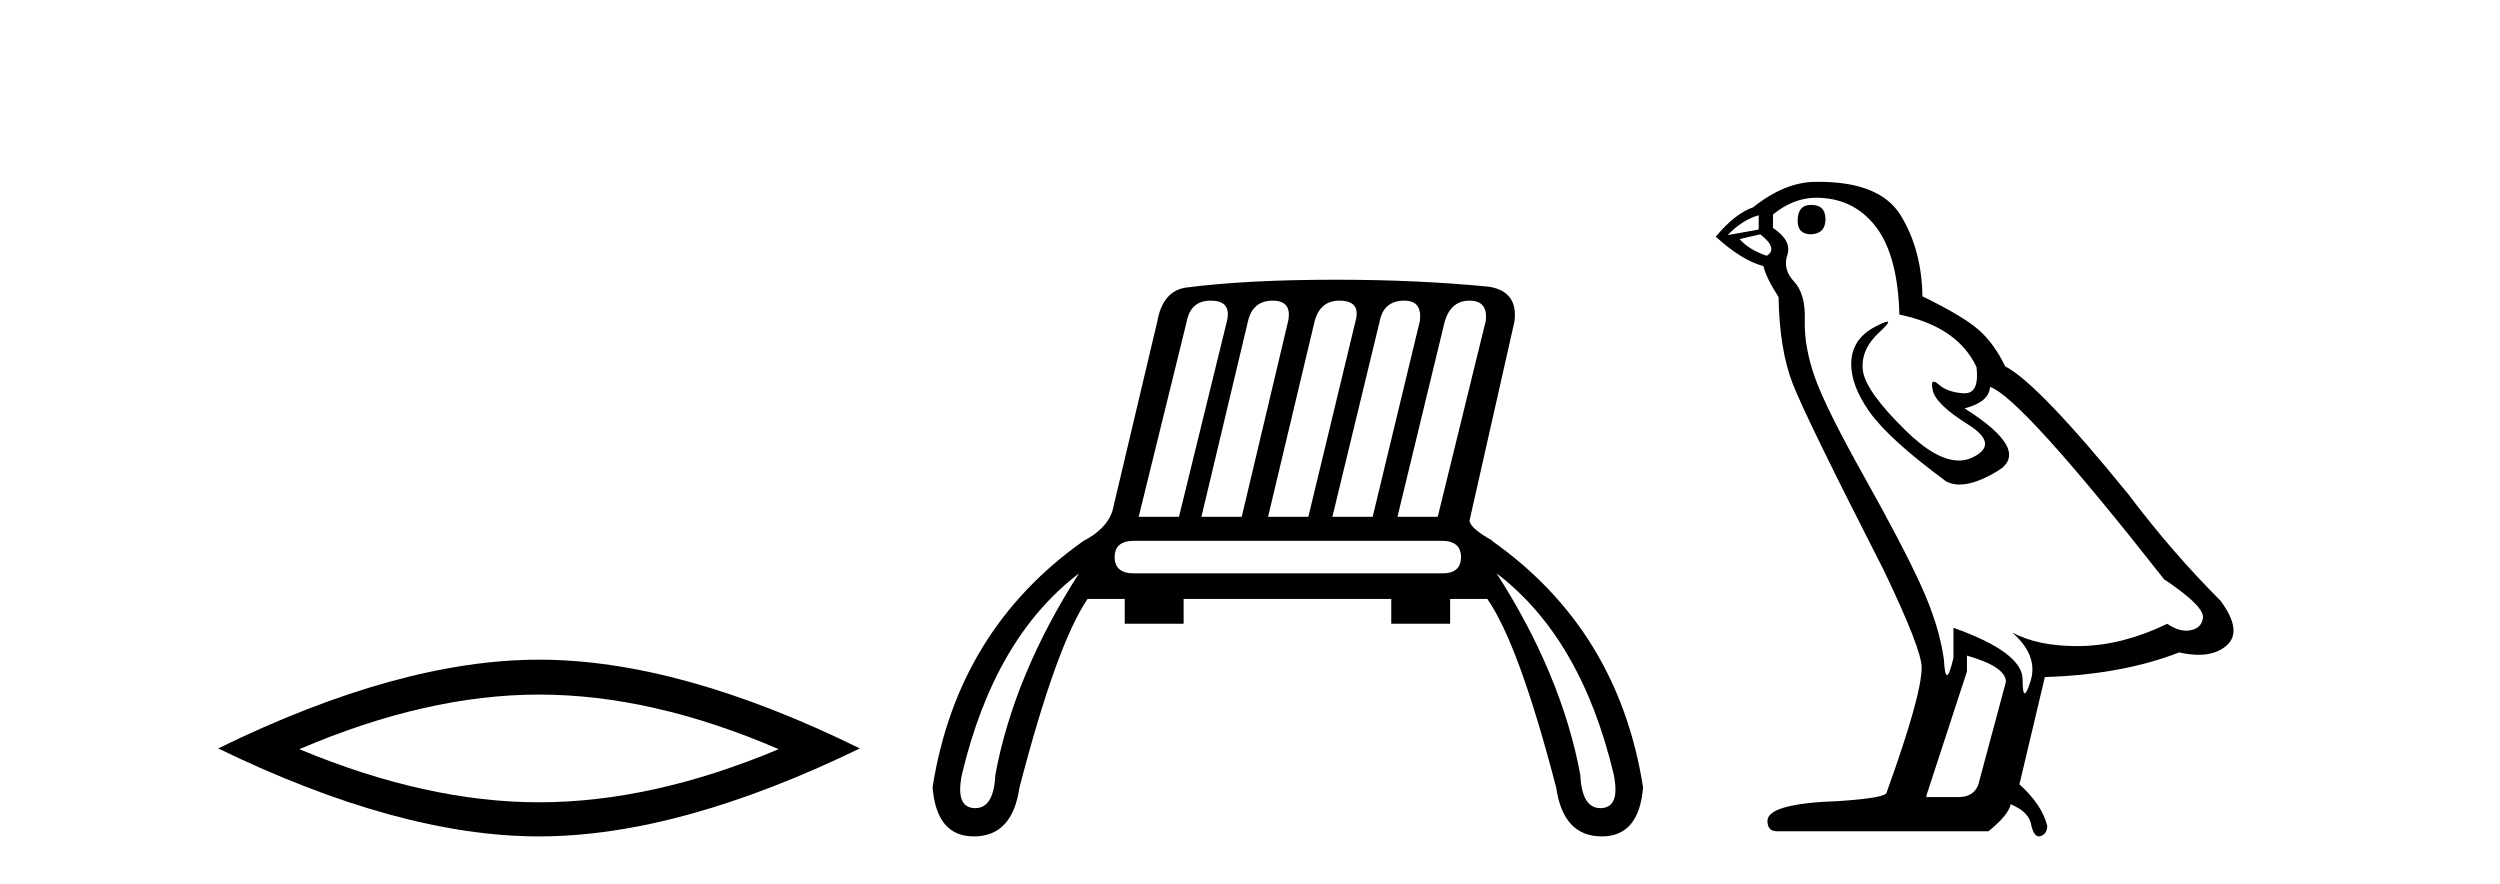
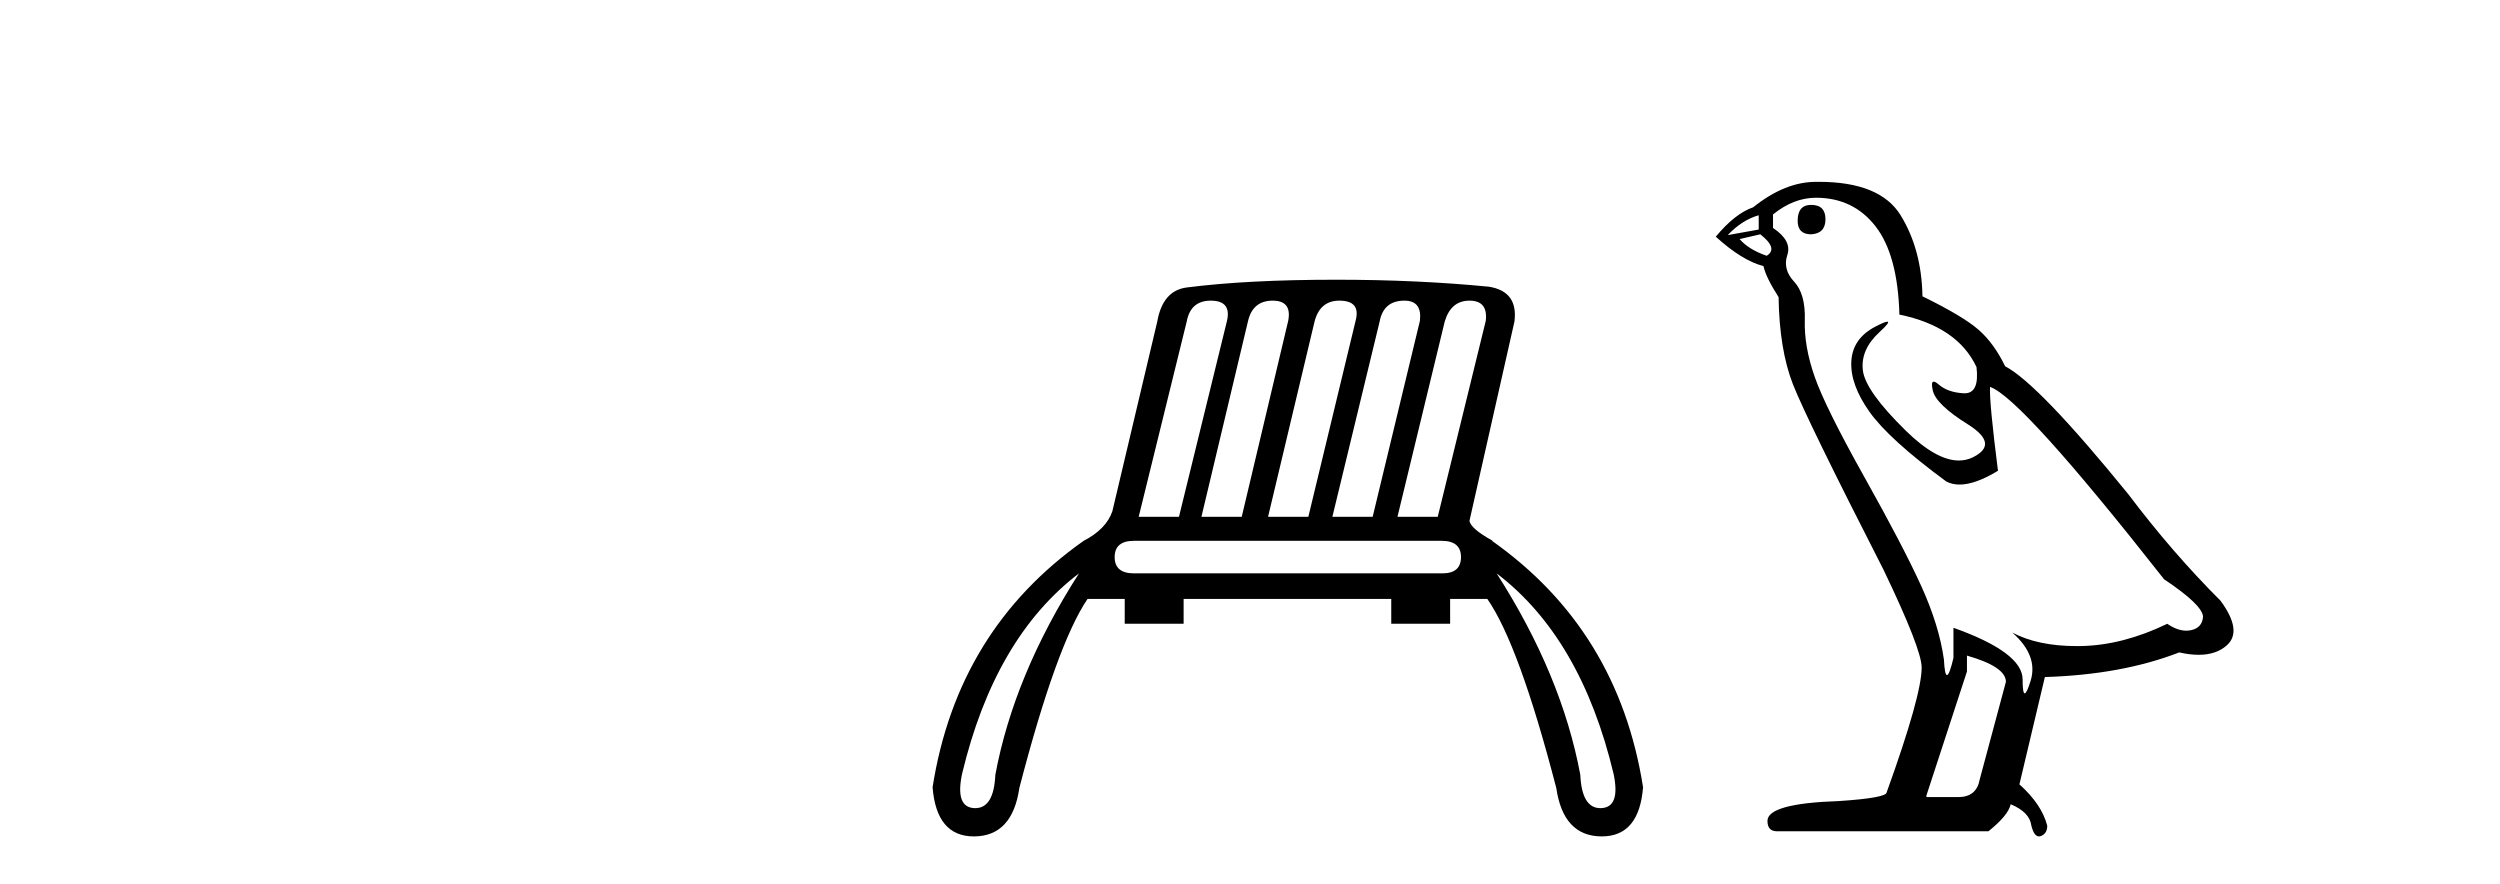
<svg xmlns="http://www.w3.org/2000/svg" width="116.0" height="41.0">
-   <path d="M 25.011 32.228 Q 30.254 32.228 36.132 34.762 Q 30.254 37.226 25.011 37.226 Q 19.802 37.226 13.89 34.762 Q 19.802 32.228 25.011 32.228 ZM 25.011 30.609 Q 18.535 30.609 10.124 34.727 Q 18.535 38.809 25.011 38.809 Q 31.486 38.809 39.897 34.727 Q 31.521 30.609 25.011 30.609 Z" style="fill:#000000;stroke:none" />
  <path d="M 56.178 13.95 Q 57.148 13.95 56.933 14.885 L 54.704 23.98 L 52.835 23.98 L 55.063 14.921 Q 55.243 13.95 56.178 13.95 ZM 59.054 13.95 Q 59.953 13.95 59.773 14.885 L 57.616 23.98 L 55.746 23.98 L 57.903 14.921 Q 58.119 13.95 59.054 13.95 ZM 62.145 13.95 Q 63.152 13.95 62.9 14.885 L 60.707 23.98 L 58.838 23.98 L 60.995 14.921 Q 61.247 13.95 62.145 13.95 ZM 65.165 13.95 Q 65.992 13.95 65.884 14.885 L 63.691 23.98 L 61.822 23.98 L 64.015 14.921 Q 64.195 13.95 65.165 13.95 ZM 68.185 13.95 Q 69.048 13.95 68.94 14.885 L 66.711 23.98 L 64.842 23.98 L 67.035 14.921 Q 67.322 13.95 68.185 13.95 ZM 66.891 25.094 Q 67.79 25.094 67.79 25.849 Q 67.79 26.604 66.927 26.604 L 52.619 26.604 Q 51.72 26.604 51.72 25.849 Q 51.72 25.094 52.619 25.094 ZM 50.066 26.604 Q 47.047 31.314 46.184 35.951 Q 46.114 37.498 45.253 37.498 Q 45.233 37.498 45.213 37.497 Q 44.314 37.461 44.638 35.915 Q 46.148 29.588 50.066 26.604 ZM 69.443 26.604 Q 73.362 29.588 74.872 35.915 Q 75.195 37.461 74.296 37.497 Q 74.276 37.498 74.257 37.498 Q 73.396 37.498 73.326 35.951 Q 72.463 31.314 69.443 26.604 ZM 62.002 12.979 Q 57.867 12.979 55.063 13.339 Q 53.949 13.483 53.697 14.921 L 51.612 23.728 Q 51.325 24.555 50.282 25.094 Q 44.422 29.229 43.272 36.526 Q 43.45 38.809 45.186 38.809 Q 45.2 38.809 45.213 38.809 Q 46.975 38.791 47.298 36.562 Q 49.024 29.912 50.462 27.791 L 52.187 27.791 L 52.187 28.941 L 54.92 28.941 L 54.92 27.791 L 64.554 27.791 L 64.554 28.941 L 67.286 28.941 L 67.286 27.791 L 69.012 27.791 Q 70.486 29.912 72.211 36.562 Q 72.535 38.791 74.296 38.809 Q 74.31 38.809 74.324 38.809 Q 76.059 38.809 76.238 36.526 Q 75.087 29.229 69.227 25.094 L 69.263 25.094 Q 68.221 24.519 68.185 24.16 L 70.27 14.921 Q 70.45 13.519 69.084 13.303 Q 65.776 12.979 62.002 12.979 Z" style="fill:#000000;stroke:none" />
-   <path d="M 84.038 9.507 Q 83.411 9.507 83.411 10.245 Q 83.411 10.872 84.038 10.872 Q 84.702 10.835 84.702 10.171 Q 84.702 9.507 84.038 9.507 ZM 81.604 9.987 L 81.604 10.651 L 80.166 10.909 Q 80.829 10.208 81.604 9.987 ZM 81.678 10.872 Q 82.526 11.536 81.973 11.868 Q 81.125 11.573 80.719 11.093 L 81.678 10.872 ZM 84.26 9.175 Q 85.993 9.175 87.026 10.503 Q 88.058 11.831 88.132 14.597 Q 90.825 15.15 91.71 17.031 Q 91.853 18.249 91.161 18.249 Q 91.141 18.249 91.12 18.248 Q 90.382 18.211 89.958 17.843 Q 89.804 17.709 89.725 17.709 Q 89.587 17.709 89.681 18.119 Q 89.829 18.765 91.304 19.687 Q 92.779 20.609 91.544 21.217 Q 91.237 21.368 90.891 21.368 Q 89.842 21.368 88.427 19.982 Q 86.546 18.138 86.436 17.179 Q 86.325 16.22 87.21 15.408 Q 87.736 14.926 87.572 14.926 Q 87.459 14.926 87.026 15.15 Q 85.956 15.703 85.901 16.773 Q 85.845 17.843 86.749 19.115 Q 87.653 20.388 90.308 22.342 Q 90.58 22.484 90.923 22.484 Q 91.652 22.484 92.706 21.844 Q 94.255 20.904 91.157 18.949 Q 92.3 18.654 92.337 17.953 Q 93.775 18.433 100.414 26.879 Q 102.184 28.059 102.221 28.612 Q 102.184 29.129 101.668 29.239 Q 101.557 29.263 101.443 29.263 Q 101.025 29.263 100.562 28.944 Q 98.496 29.94 96.56 29.977 Q 96.458 29.979 96.358 29.979 Q 94.557 29.979 93.369 29.35 L 93.369 29.35 Q 94.587 30.42 94.218 31.6 Q 94.039 32.172 93.947 32.172 Q 93.849 32.172 93.849 31.526 Q 93.849 30.272 90.64 29.129 L 90.64 30.53 Q 90.451 31.324 90.34 31.324 Q 90.234 31.324 90.198 30.604 Q 89.976 29.018 89.146 27.192 Q 88.317 25.367 86.509 22.139 Q 84.702 18.912 84.204 17.492 Q 83.706 16.072 83.743 14.855 Q 83.78 13.638 83.245 13.066 Q 82.71 12.495 82.932 11.831 Q 83.153 11.167 82.268 10.577 L 82.268 9.95 Q 83.227 9.175 84.26 9.175 ZM 91.267 30.42 Q 93.074 30.936 93.074 31.637 L 91.857 36.173 Q 91.71 36.985 90.861 36.985 L 89.386 36.985 L 89.386 36.911 L 91.267 31.157 L 91.267 30.42 ZM 84.393 8.437 Q 84.327 8.437 84.26 8.438 Q 82.821 8.438 81.346 9.618 Q 80.498 9.913 79.612 10.983 Q 80.829 12.089 81.825 12.347 Q 81.936 12.864 82.526 13.786 Q 82.563 16.22 83.19 17.824 Q 83.817 19.429 87.395 26.436 Q 89.165 30.124 89.165 30.973 Q 89.165 32.264 87.542 36.763 Q 87.542 37.022 85.329 37.169 Q 82.01 37.28 82.01 38.091 Q 82.01 38.571 82.452 38.571 L 92.263 38.571 Q 93.185 37.833 93.296 37.317 Q 94.181 37.685 94.255 38.312 Q 94.379 38.809 94.608 38.809 Q 94.651 38.809 94.697 38.792 Q 94.992 38.681 94.992 38.312 Q 94.734 37.317 93.701 36.394 L 94.882 31.415 Q 98.459 31.305 101.115 30.272 Q 101.607 30.383 102.016 30.383 Q 102.836 30.383 103.328 29.94 Q 104.065 29.276 103.033 27.875 Q 100.783 25.625 98.754 22.932 Q 94.587 17.806 93.038 16.994 Q 92.521 15.925 91.802 15.298 Q 91.083 14.671 89.202 13.749 Q 89.165 11.573 88.188 9.987 Q 87.232 8.437 84.393 8.437 Z" style="fill:#000000;stroke:none" />
+   <path d="M 84.038 9.507 Q 83.411 9.507 83.411 10.245 Q 83.411 10.872 84.038 10.872 Q 84.702 10.835 84.702 10.171 Q 84.702 9.507 84.038 9.507 ZM 81.604 9.987 L 81.604 10.651 L 80.166 10.909 Q 80.829 10.208 81.604 9.987 ZM 81.678 10.872 Q 82.526 11.536 81.973 11.868 Q 81.125 11.573 80.719 11.093 L 81.678 10.872 ZM 84.26 9.175 Q 85.993 9.175 87.026 10.503 Q 88.058 11.831 88.132 14.597 Q 90.825 15.15 91.71 17.031 Q 91.853 18.249 91.161 18.249 Q 91.141 18.249 91.12 18.248 Q 90.382 18.211 89.958 17.843 Q 89.804 17.709 89.725 17.709 Q 89.587 17.709 89.681 18.119 Q 89.829 18.765 91.304 19.687 Q 92.779 20.609 91.544 21.217 Q 91.237 21.368 90.891 21.368 Q 89.842 21.368 88.427 19.982 Q 86.546 18.138 86.436 17.179 Q 86.325 16.22 87.21 15.408 Q 87.736 14.926 87.572 14.926 Q 87.459 14.926 87.026 15.15 Q 85.956 15.703 85.901 16.773 Q 85.845 17.843 86.749 19.115 Q 87.653 20.388 90.308 22.342 Q 90.58 22.484 90.923 22.484 Q 91.652 22.484 92.706 21.844 Q 92.3 18.654 92.337 17.953 Q 93.775 18.433 100.414 26.879 Q 102.184 28.059 102.221 28.612 Q 102.184 29.129 101.668 29.239 Q 101.557 29.263 101.443 29.263 Q 101.025 29.263 100.562 28.944 Q 98.496 29.94 96.56 29.977 Q 96.458 29.979 96.358 29.979 Q 94.557 29.979 93.369 29.35 L 93.369 29.35 Q 94.587 30.42 94.218 31.6 Q 94.039 32.172 93.947 32.172 Q 93.849 32.172 93.849 31.526 Q 93.849 30.272 90.64 29.129 L 90.64 30.53 Q 90.451 31.324 90.34 31.324 Q 90.234 31.324 90.198 30.604 Q 89.976 29.018 89.146 27.192 Q 88.317 25.367 86.509 22.139 Q 84.702 18.912 84.204 17.492 Q 83.706 16.072 83.743 14.855 Q 83.78 13.638 83.245 13.066 Q 82.71 12.495 82.932 11.831 Q 83.153 11.167 82.268 10.577 L 82.268 9.95 Q 83.227 9.175 84.26 9.175 ZM 91.267 30.42 Q 93.074 30.936 93.074 31.637 L 91.857 36.173 Q 91.71 36.985 90.861 36.985 L 89.386 36.985 L 89.386 36.911 L 91.267 31.157 L 91.267 30.42 ZM 84.393 8.437 Q 84.327 8.437 84.26 8.438 Q 82.821 8.438 81.346 9.618 Q 80.498 9.913 79.612 10.983 Q 80.829 12.089 81.825 12.347 Q 81.936 12.864 82.526 13.786 Q 82.563 16.22 83.19 17.824 Q 83.817 19.429 87.395 26.436 Q 89.165 30.124 89.165 30.973 Q 89.165 32.264 87.542 36.763 Q 87.542 37.022 85.329 37.169 Q 82.01 37.28 82.01 38.091 Q 82.01 38.571 82.452 38.571 L 92.263 38.571 Q 93.185 37.833 93.296 37.317 Q 94.181 37.685 94.255 38.312 Q 94.379 38.809 94.608 38.809 Q 94.651 38.809 94.697 38.792 Q 94.992 38.681 94.992 38.312 Q 94.734 37.317 93.701 36.394 L 94.882 31.415 Q 98.459 31.305 101.115 30.272 Q 101.607 30.383 102.016 30.383 Q 102.836 30.383 103.328 29.94 Q 104.065 29.276 103.033 27.875 Q 100.783 25.625 98.754 22.932 Q 94.587 17.806 93.038 16.994 Q 92.521 15.925 91.802 15.298 Q 91.083 14.671 89.202 13.749 Q 89.165 11.573 88.188 9.987 Q 87.232 8.437 84.393 8.437 Z" style="fill:#000000;stroke:none" />
</svg>